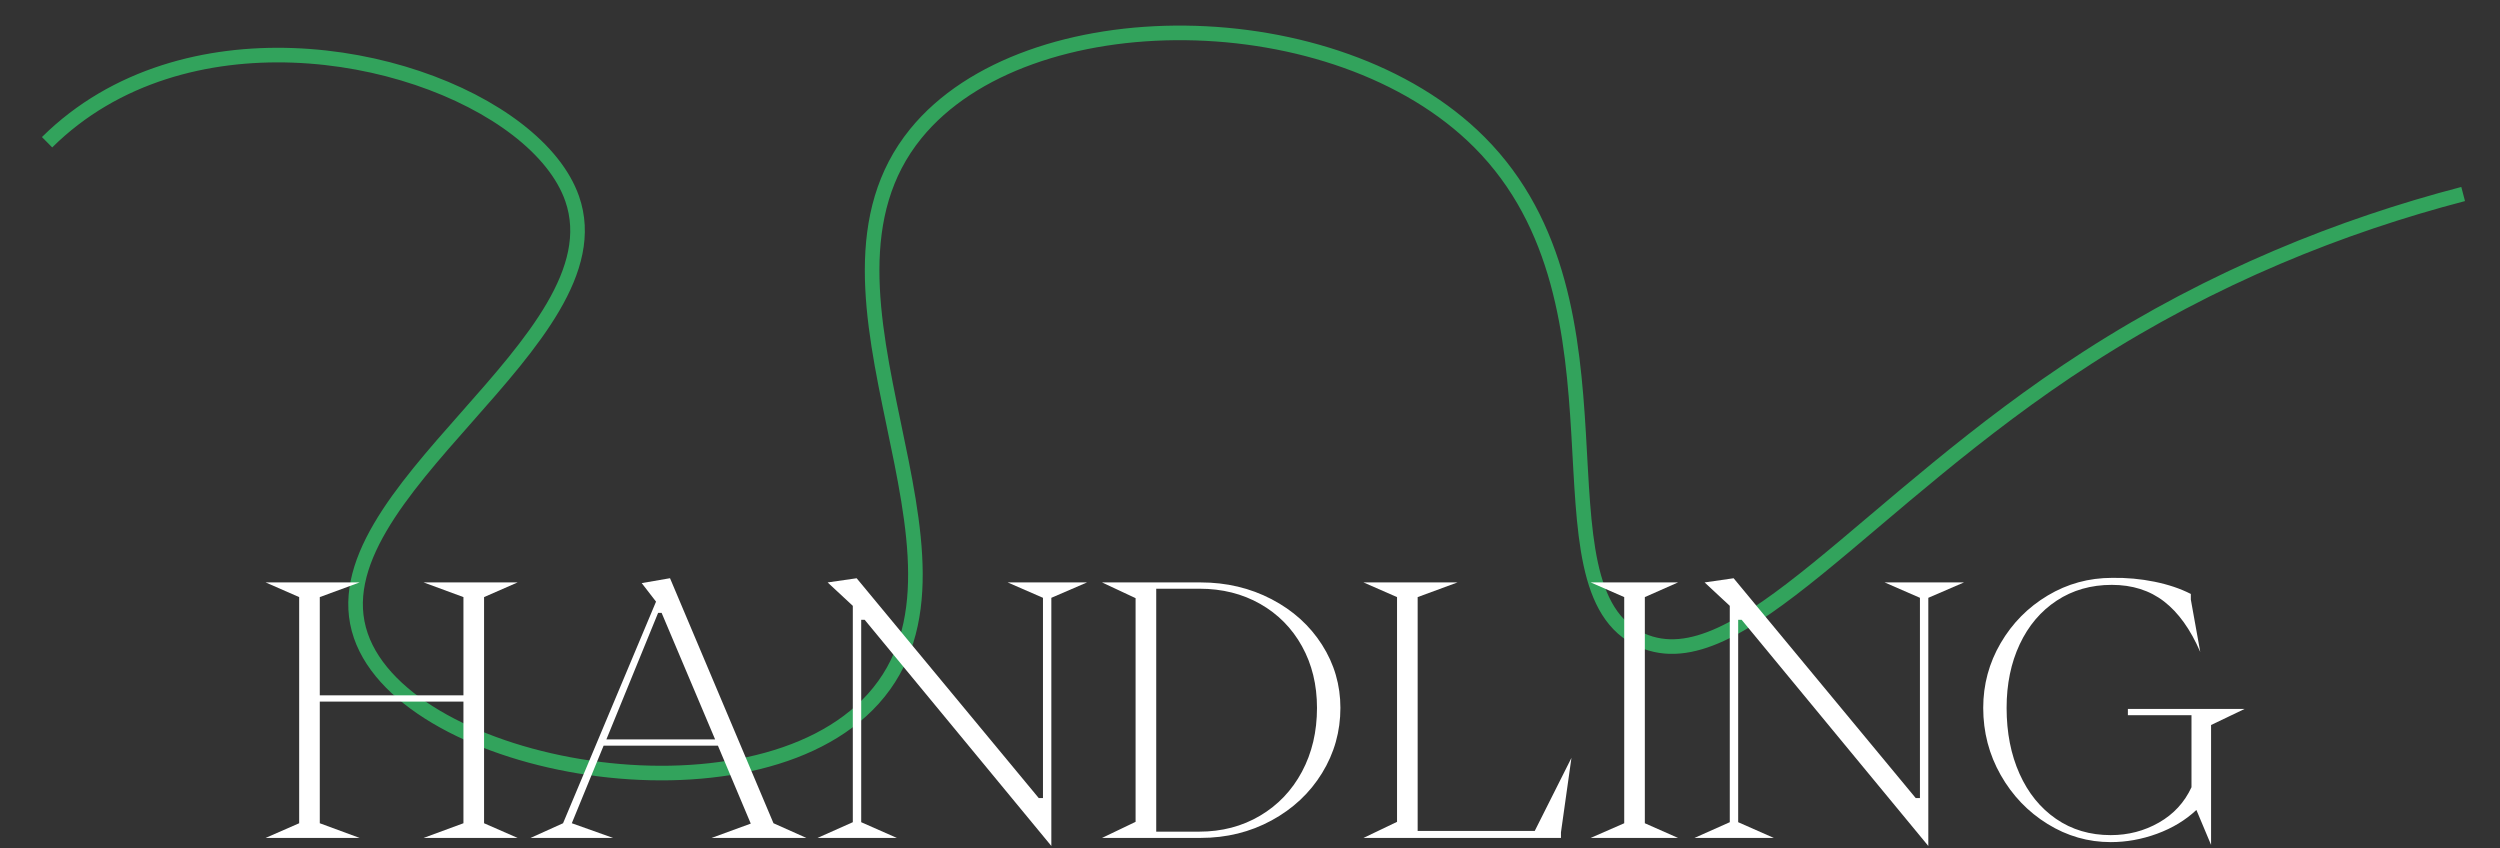
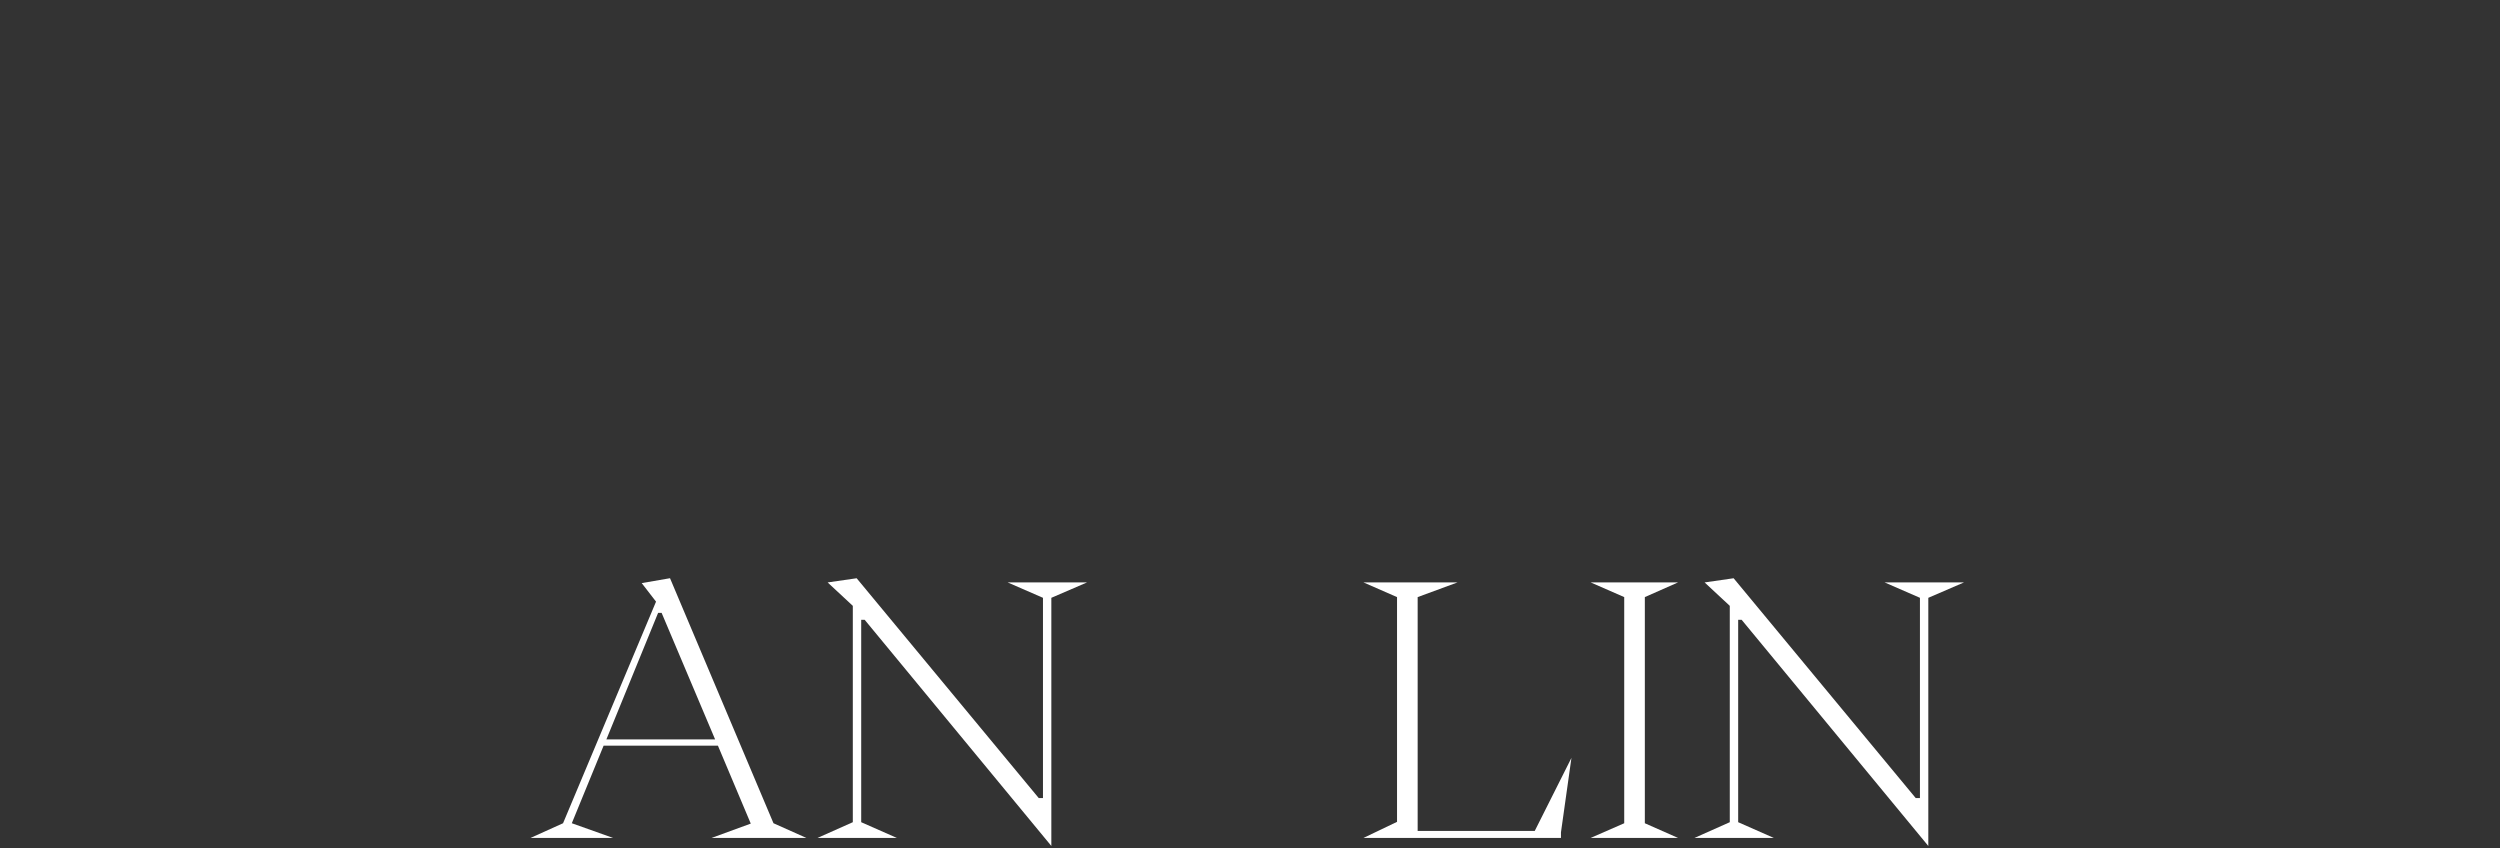
<svg xmlns="http://www.w3.org/2000/svg" id="Livello_2" viewBox="0 0 171.295 58.124">
  <rect x="0" y="0" width="171.295" height="58.124" fill="#333333" stroke="none" />
  <defs>
    <style>.cls-1,.cls-2{fill:none;}.cls-3{fill:#fff;}.cls-2{stroke:#32a35c;stroke-miterlimit:10;}</style>
  </defs>
  <g id="Livello_1-2">
    <g>
      <g id="b">
        <g id="c">
-           <path class="cls-2" d="M3.226,9.746c2.323-2.301,5.079-3.856,8.02-4.802,11.405-3.665,25.581,1.848,27.959,8.675,3.388,9.728-17.848,20.202-14.479,29.949,3.184,9.215,26.862,13.451,35.102,4.321,8.757-9.704-6.015-27.759,2.925-38.74C70.343-.174,91.533-.11,101.365,9.745c11.183,11.209,3.24,30.64,11.116,34.121,6.635,2.933,15.284-9.525,30.568-19.37,8.603-5.542,17.408-9.031,25.721-11.202" />
-         </g>
+           </g>
      </g>
      <g id="b-2">
        <g id="c-2">
          <g>
-             <path class="cls-3" d="M18.199,57.413l2.299-1.006v-15.495l-2.299-1.006h6.442l-2.73,1.006v6.729h9.843v-6.729l-2.73-1.006h6.442l-2.299,1.006v15.495l2.299,1.006h-6.442l2.73-1.006v-8.334h-9.843v8.334l2.73,1.006h-6.442Z" />
            <path class="cls-3" d="M42.004,57.413h-5.652l2.227-1.006,6.371-15.184-.982-1.27,1.94-.335,7.089,16.788,2.251,1.006h-6.49l2.683-.981-2.251-5.341h-7.831l-2.18,5.316,2.826,1.006h-.001Zm3.089-15.422l-3.544,8.669h7.448l-3.665-8.669s-.239,0-.239,0Z" />
            <path class="cls-3" d="M72.036,40.96v17.004l-12.789-15.495h-.239v13.866l2.443,1.078h-5.437l2.419-1.078v-14.824l-1.725-1.604,1.988-.287,12.478,15.063h.288v-13.723l-2.419-1.054h5.437l-2.443,1.054h-.001Z" />
-             <path class="cls-3" d="M75.509,57.413l2.299-1.102v-15.327l-2.299-1.078h6.754c1.772,0,3.392,.384,4.861,1.149,1.469,.767,2.623,1.809,3.461,3.126,.838,1.316,1.257,2.758,1.257,4.322,0,1.613-.419,3.102-1.257,4.467-.838,1.365-1.992,2.446-3.461,3.245s-3.089,1.197-4.861,1.197h-6.754Zm6.658-.43c1.549,0,2.938-.363,4.167-1.09s2.187-1.732,2.874-3.018,1.03-2.742,1.03-4.371c0-1.58-.343-2.989-1.03-4.227s-1.64-2.203-2.862-2.898c-1.221-.694-2.606-1.041-4.155-1.041h-2.969v16.646h2.945Z" />
            <path class="cls-3" d="M106.954,57.413h-13.531l2.299-1.102v-15.399l-2.299-1.006h6.442l-2.73,1.006v16.023h8.022l2.515-5.006-.718,5.102v.383h0Z" />
            <path class="cls-3" d="M108.989,57.413l2.299-1.006v-15.495l-2.299-1.006h5.987l-2.275,1.006v15.495l2.275,1.006h-5.987Z" />
            <path class="cls-3" d="M132.124,40.96v17.004l-12.789-15.495h-.239v13.866l2.443,1.078h-5.437l2.419-1.078v-14.824l-1.725-1.604,1.988-.287,12.478,15.063h.288v-13.723l-2.419-1.054h5.437l-2.443,1.054h0Z" />
-             <path class="cls-3" d="M150.493,55.497c-.75,.703-1.649,1.245-2.694,1.629-1.046,.383-2.104,.574-3.173,.574-1.549,0-2.994-.415-4.334-1.245-1.341-.83-2.411-1.947-3.209-3.353s-1.197-2.938-1.197-4.599c0-1.597,.399-3.077,1.197-4.442s1.872-2.45,3.221-3.257,2.822-1.21,4.418-1.21c.99-.016,1.956,.072,2.898,.264s1.772,.471,2.491,.838v.384l.646,3.592c-.67-1.548-1.497-2.702-2.479-3.46-.982-.759-2.176-1.138-3.581-1.138-1.421,0-2.678,.359-3.772,1.077-1.094,.719-1.939,1.717-2.539,2.994-.599,1.277-.898,2.73-.898,4.358,0,1.692,.295,3.197,.886,4.515,.59,1.317,1.425,2.347,2.502,3.089,1.078,.743,2.327,1.114,3.748,1.114,1.198,0,2.299-.287,3.305-.862s1.748-1.381,2.227-2.419v-4.934h-4.358v-.431h7.999l-2.299,1.102v8.214l-1.006-2.395h.001Z" />
          </g>
        </g>
      </g>
      <rect class="cls-1" width="171.295" height="58.124" />
    </g>
  </g>
</svg>